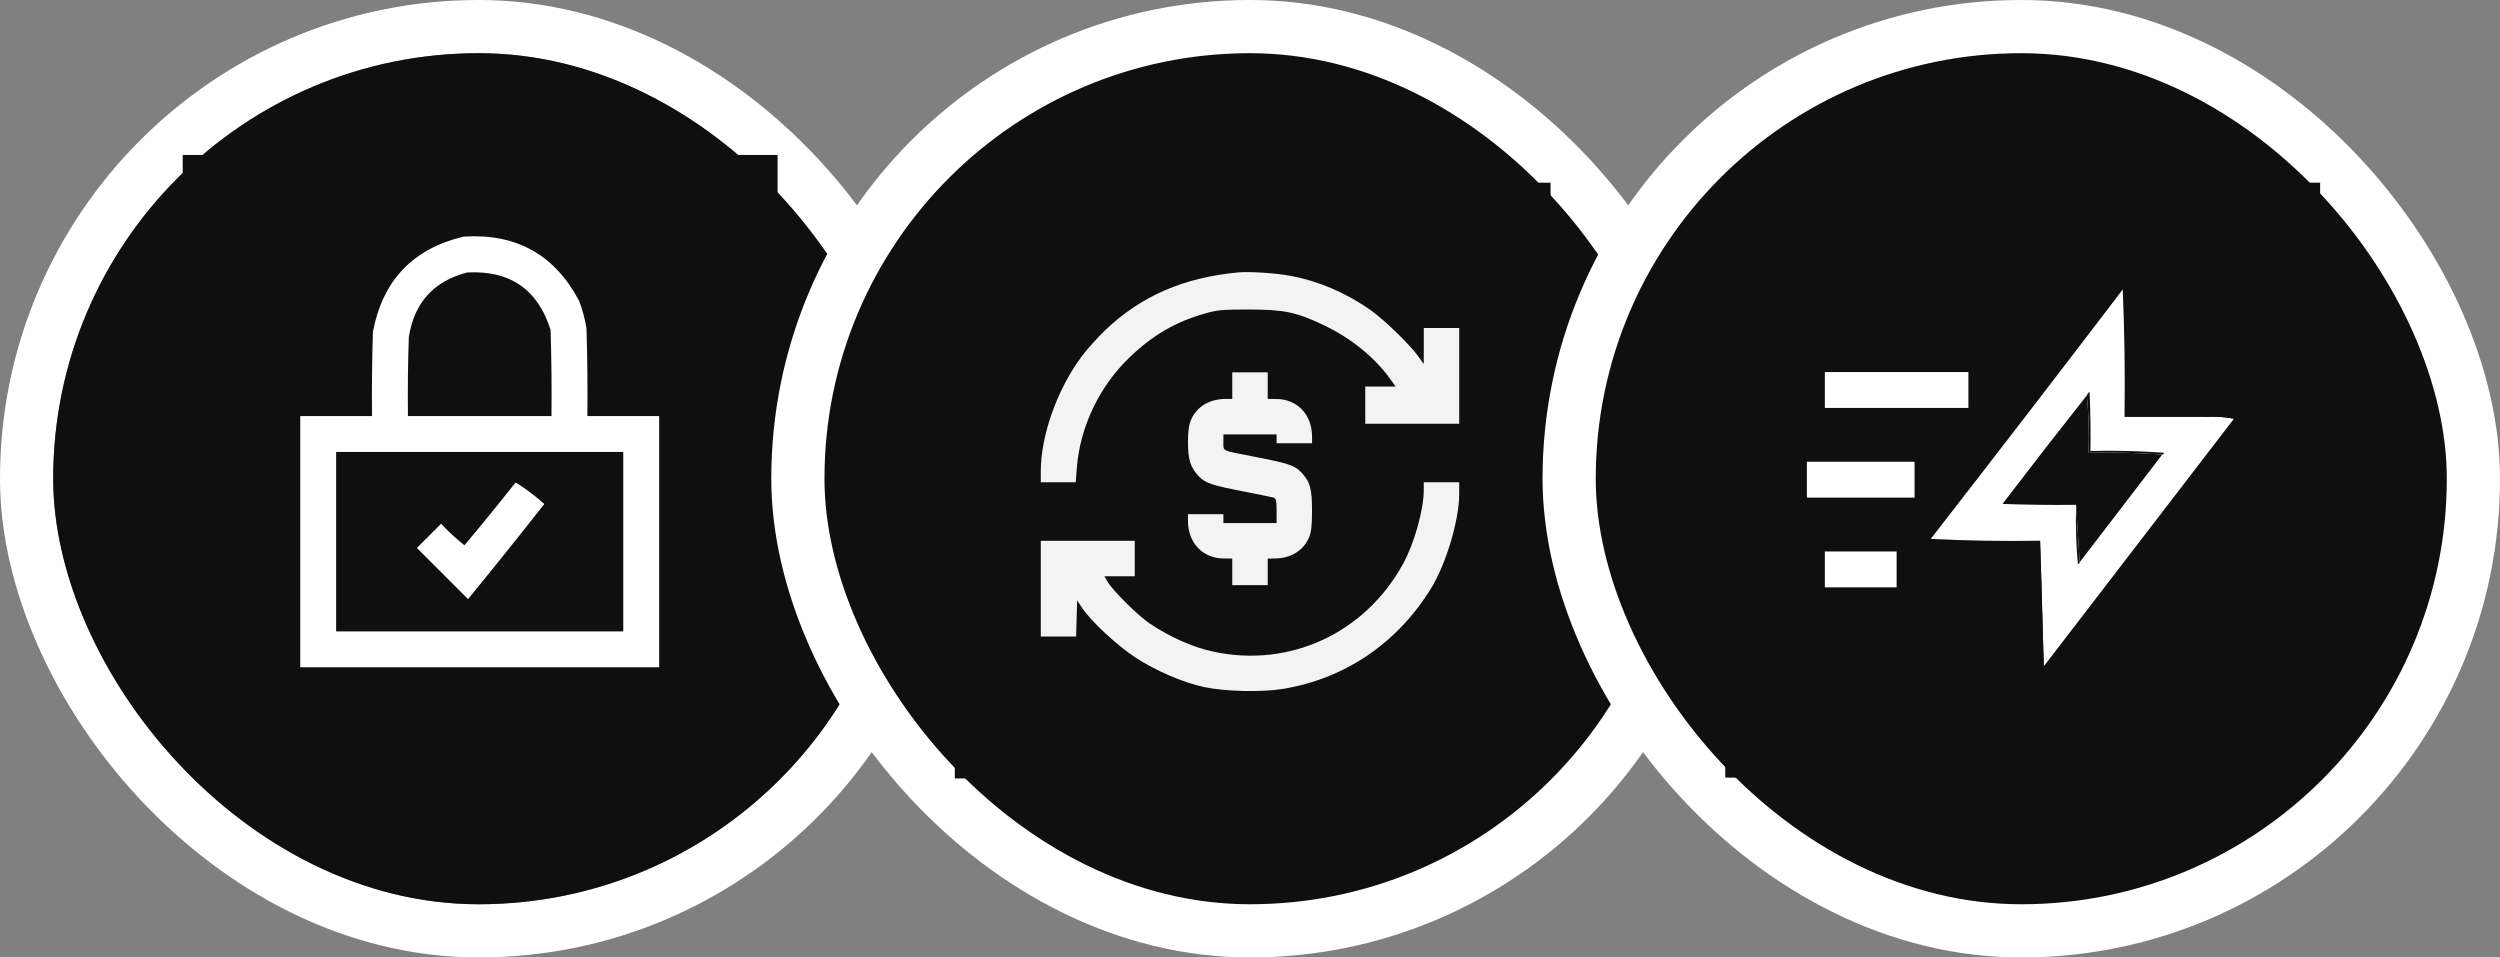
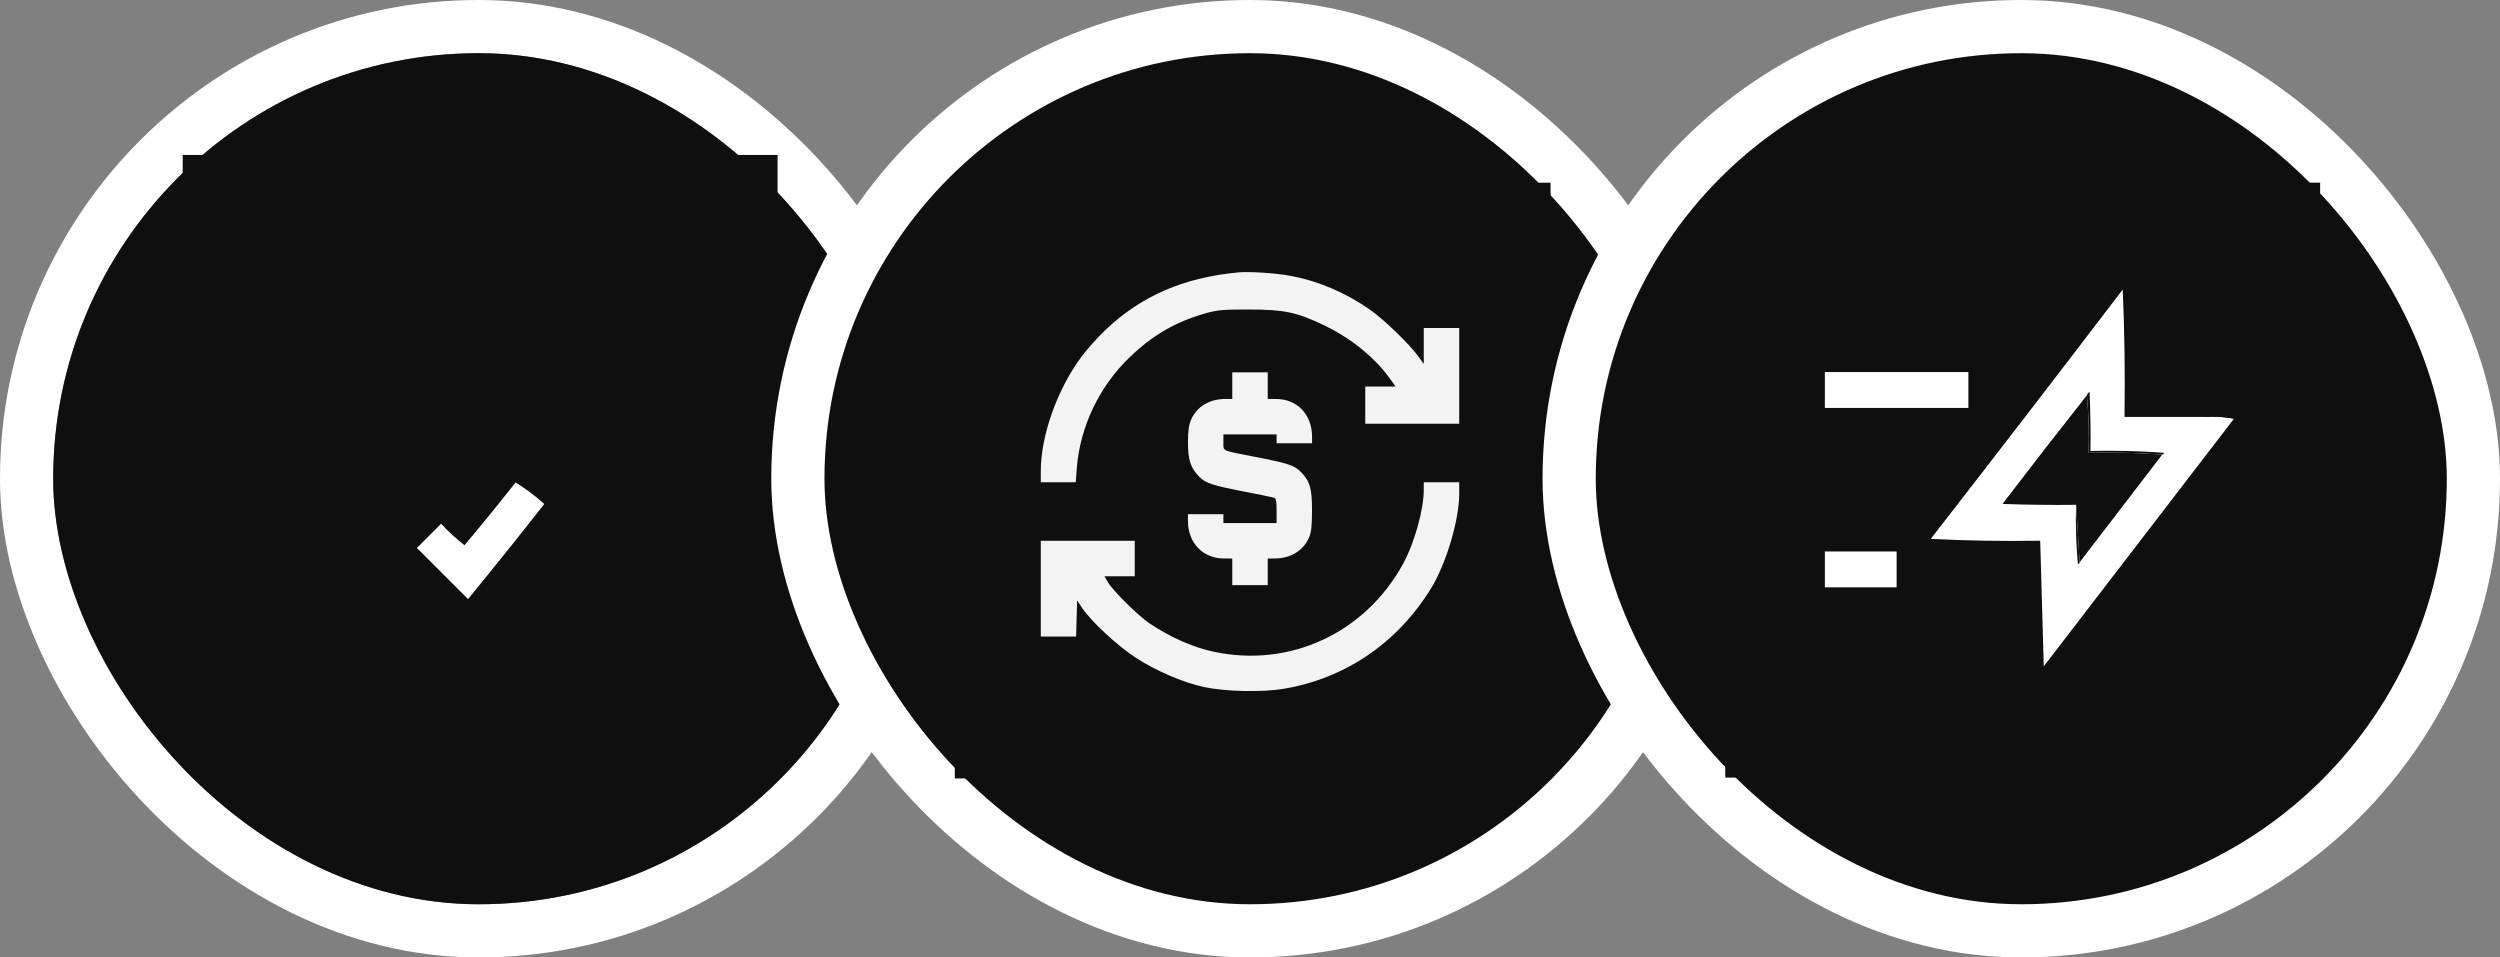
<svg xmlns="http://www.w3.org/2000/svg" width="188" height="72" viewBox="0 0 188 72" fill="none">
  <rect x="0" y="0" width="188" height="72" fill="#808080" stroke="none" />
  <rect x="2" y="2" width="68" height="68" rx="34" stroke="white" stroke-width="4" />
  <rect x="4" y="4" width="64" height="64" rx="32" fill="#0F0F0F" />
  <g clip-path="url(#clip0_6771_18221)">
    <path fill-rule="evenodd" clip-rule="evenodd" d="M13.671 11.585C28.605 11.585 43.539 11.585 58.474 11.585C58.474 26.519 58.474 41.453 58.474 56.387C43.539 56.387 28.605 56.387 13.671 56.387C13.671 41.453 13.671 26.519 13.671 11.585Z" fill="#0F0F0F" />
-     <path fill-rule="evenodd" clip-rule="evenodd" d="M34.859 17.793C38.825 17.537 41.727 19.157 43.563 22.651C43.806 23.307 43.986 23.982 44.103 24.675C44.17 26.879 44.193 29.083 44.17 31.287C45.97 31.287 47.769 31.287 49.568 31.287C49.568 37.585 49.568 43.882 49.568 50.18C40.572 50.18 31.576 50.18 22.579 50.18C22.579 43.882 22.579 37.585 22.579 31.287C24.378 31.287 26.178 31.287 27.977 31.287C27.954 29.173 27.977 27.058 28.044 24.945C28.78 21.084 31.051 18.7 34.859 17.793Z" fill="white" />
    <path fill-rule="evenodd" clip-rule="evenodd" d="M35.129 20.491C38.349 20.319 40.441 21.758 41.404 24.81C41.472 26.968 41.494 29.128 41.472 31.287C37.873 31.287 34.275 31.287 30.676 31.287C30.653 29.307 30.676 27.328 30.743 25.349C31.148 22.764 32.61 21.144 35.129 20.491Z" fill="#0F0F0F" />
-     <path fill-rule="evenodd" clip-rule="evenodd" d="M25.278 33.986C32.475 33.986 39.673 33.986 46.87 33.986C46.87 38.484 46.87 42.983 46.87 47.481C39.673 47.481 32.475 47.481 25.278 47.481C25.278 42.983 25.278 38.484 25.278 33.986Z" fill="#0F0F0F" />
+     <path fill-rule="evenodd" clip-rule="evenodd" d="M25.278 33.986C32.475 33.986 39.673 33.986 46.87 33.986C46.87 38.484 46.87 42.983 46.87 47.481C39.673 47.481 32.475 47.481 25.278 47.481C25.278 42.983 25.278 38.484 25.278 33.986" fill="#0F0F0F" />
    <path fill-rule="evenodd" clip-rule="evenodd" d="M25.413 34.121C32.52 34.121 39.627 34.121 46.735 34.121C46.735 38.529 46.735 42.938 46.735 47.346C39.627 47.346 32.52 47.346 25.413 47.346C25.413 42.938 25.413 38.529 25.413 34.121Z" fill="#0F0F0F" />
    <path fill-rule="evenodd" clip-rule="evenodd" d="M38.773 36.28C39.538 36.754 40.257 37.293 40.932 37.9C39.046 40.303 37.134 42.687 35.197 45.052C33.915 43.77 32.633 42.488 31.351 41.206C31.958 40.599 32.565 39.991 33.172 39.384C33.718 39.975 34.303 40.515 34.927 41.003C36.234 39.449 37.516 37.874 38.773 36.28Z" fill="white" />
  </g>
  <rect x="60" y="2" width="68" height="68" rx="34" fill="#0F0F0F" />
  <rect x="60" y="2" width="68" height="68" rx="34" stroke="white" stroke-width="4" />
  <rect width="44.802" height="44.802" transform="translate(71.801 13.738)" fill="#0F0F0F" />
  <g clip-path="url(#clip1_6771_18221)">
    <path fill-rule="evenodd" clip-rule="evenodd" d="M93.133 20.483C89.026 20.867 85.838 22.244 83.145 24.799C82.565 25.349 81.751 26.255 81.337 26.811C79.506 29.267 78.271 32.738 78.268 35.433L78.267 36.267H79.58H80.894L80.975 35.207C81.216 32.094 82.668 29.05 84.961 26.856C86.703 25.189 88.378 24.216 90.614 23.574C91.526 23.311 91.969 23.271 93.933 23.274C96.585 23.278 97.52 23.477 99.593 24.474C101.611 25.445 103.376 26.876 104.516 28.462L104.95 29.067H103.808H102.667V30.466V31.866H106.2H109.733V28.267V24.666H108.4H107.067V26.02V27.373L106.646 26.787C105.994 25.878 104.034 23.988 103 23.271C101.159 21.994 99.136 21.133 97.065 20.746C95.963 20.539 93.962 20.406 93.133 20.483ZM92.667 29V30L92.167 30.001C90.969 30.002 90.022 30.562 89.584 31.528C89.407 31.917 89.338 32.391 89.336 33.237C89.333 34.573 89.525 35.17 90.171 35.839C90.658 36.341 91.131 36.495 93.733 37.001C94.723 37.193 95.638 37.38 95.767 37.417C95.96 37.473 96 37.643 96 38.409V39.333H94H92V39V38.666H90.667H89.333L89.334 39.166C89.337 40.827 90.445 41.99 92.033 41.997L92.667 42V43V44H94H95.333V43V42L95.833 41.999C97.031 41.997 97.977 41.438 98.416 40.472C98.606 40.053 98.661 39.599 98.664 38.429C98.667 36.736 98.516 36.205 97.829 35.494C97.342 34.992 96.869 34.838 94.267 34.333C91.808 33.855 92 33.946 92 33.258V32.666H94H96V33V33.333H97.333H98.667L98.666 32.833C98.663 31.173 97.555 30.01 95.967 30.003L95.333 30V29V28H94H92.667V29ZM107.067 36.852C107.067 38.321 106.358 40.858 105.52 42.387C102.658 47.612 96.993 50.241 91.254 49.007C89.708 48.675 88.002 47.922 86.467 46.895C85.591 46.309 83.675 44.411 83.292 43.749L83.052 43.333H84.192H85.333V42V40.666H81.8H78.267V44.267V47.867H79.595H80.924L80.962 46.509L81 45.151L81.361 45.697C82.029 46.709 84.016 48.554 85.425 49.471C86.921 50.444 88.97 51.324 90.533 51.664C92.089 52.002 94.873 52.069 96.467 51.808C101.134 51.042 105.066 48.376 107.61 44.254C108.747 42.41 109.733 39.109 109.733 37.146V36.267H108.4H107.067V36.852Z" fill="#F3F3F3" />
  </g>
  <rect x="118" y="2" width="68" height="68" rx="34" fill="#0F0F0F" />
  <rect x="118" y="2" width="68" height="68" rx="34" stroke="white" stroke-width="4" />
  <g clip-path="url(#clip2_6771_18221)">
    <path fill-rule="evenodd" clip-rule="evenodd" d="M129.673 13.672C144.607 13.672 159.541 13.672 174.475 13.672C174.475 28.606 174.475 43.54 174.475 58.474C159.541 58.474 144.607 58.474 129.673 58.474C129.673 43.54 129.673 28.606 129.673 13.672Z" fill="#0F0F0F" />
-     <path fill-rule="evenodd" clip-rule="evenodd" d="M159.631 21.768C159.639 21.695 159.684 21.649 159.766 21.633C159.901 24.825 159.946 28.019 159.901 31.214C161.88 31.214 163.859 31.214 165.838 31.214C165.838 31.259 165.838 31.304 165.838 31.349C163.814 31.349 161.79 31.349 159.766 31.349C159.81 28.132 159.766 24.938 159.631 21.768Z" fill="#0F0F0F" />
    <path fill-rule="evenodd" clip-rule="evenodd" d="M159.63 21.77C159.764 24.94 159.809 28.134 159.765 31.351C161.789 31.351 163.813 31.351 165.837 31.351C166.583 31.307 167.303 31.352 167.996 31.486C163.228 37.693 158.46 43.901 153.692 50.108C153.602 46.959 153.512 43.811 153.422 40.662C150.677 40.707 147.933 40.662 145.19 40.527C150.038 34.291 154.852 28.038 159.63 21.77Z" fill="white" />
    <path fill-rule="evenodd" clip-rule="evenodd" d="M137.229 27.977C140.827 27.977 144.426 27.977 148.024 27.977C148.024 28.876 148.024 29.776 148.024 30.675C144.426 30.675 140.827 30.675 137.229 30.675C137.229 29.776 137.229 28.876 137.229 27.977Z" fill="white" />
    <path fill-rule="evenodd" clip-rule="evenodd" d="M156.931 29.73C157.065 31.146 157.111 32.585 157.066 34.049C158.934 34.004 160.779 34.049 162.599 34.184C160.53 36.883 158.461 39.581 156.392 42.28C156.302 40.841 156.212 39.402 156.122 37.962C154.277 37.985 152.433 37.962 150.589 37.895C152.685 35.148 154.799 32.427 156.931 29.73Z" fill="#0F0F0F" />
    <path fill-rule="evenodd" clip-rule="evenodd" d="M165.837 31.351C165.837 31.306 165.837 31.261 165.837 31.216C166.607 31.171 167.372 31.216 168.131 31.351C168.114 31.433 168.069 31.477 167.996 31.486C167.302 31.352 166.583 31.307 165.837 31.351Z" fill="#0F0F0F" />
    <path fill-rule="evenodd" clip-rule="evenodd" d="M162.599 34.184C160.779 34.05 158.935 34.005 157.067 34.049C157.111 32.586 157.066 31.146 156.932 29.731C156.97 29.624 157.037 29.534 157.134 29.461C157.202 30.945 157.224 32.429 157.202 33.914C159.048 33.869 160.892 33.914 162.734 34.049C162.718 34.131 162.673 34.176 162.599 34.184Z" fill="#0F0F0F" />
-     <path fill-rule="evenodd" clip-rule="evenodd" d="M135.879 34.723C138.578 34.723 141.277 34.723 143.976 34.723C143.976 35.622 143.976 36.522 143.976 37.422C141.277 37.422 138.578 37.422 135.879 37.422C135.879 36.522 135.879 35.622 135.879 34.723Z" fill="white" />
    <path fill-rule="evenodd" clip-rule="evenodd" d="M156.121 37.961C156.211 39.4 156.301 40.84 156.391 42.279C156.383 42.352 156.338 42.397 156.256 42.414C156.121 40.932 156.076 39.448 156.121 37.961Z" fill="#0F0F0F" />
-     <path fill-rule="evenodd" clip-rule="evenodd" d="M153.423 40.66C153.514 43.809 153.603 46.958 153.693 50.106C153.655 50.213 153.588 50.303 153.491 50.376C153.423 47.138 153.401 43.899 153.423 40.66Z" fill="#0F0F0F" />
    <path fill-rule="evenodd" clip-rule="evenodd" d="M137.229 41.469C139.028 41.469 140.827 41.469 142.626 41.469C142.626 42.368 142.626 43.268 142.626 44.168C140.827 44.168 139.028 44.168 137.229 44.168C137.229 43.268 137.229 42.368 137.229 41.469Z" fill="white" />
  </g>
  <defs>
    <clipPath id="clip0_6771_18221">
      <rect width="44.802" height="44.802" fill="white" transform="translate(13.739 11.652)" />
    </clipPath>
    <clipPath id="clip1_6771_18221">
      <rect width="32" height="32" fill="white" transform="translate(78 20)" />
    </clipPath>
    <clipPath id="clip2_6771_18221">
      <rect width="44.802" height="44.802" fill="white" transform="translate(129.739 13.738)" />
    </clipPath>
  </defs>
</svg>